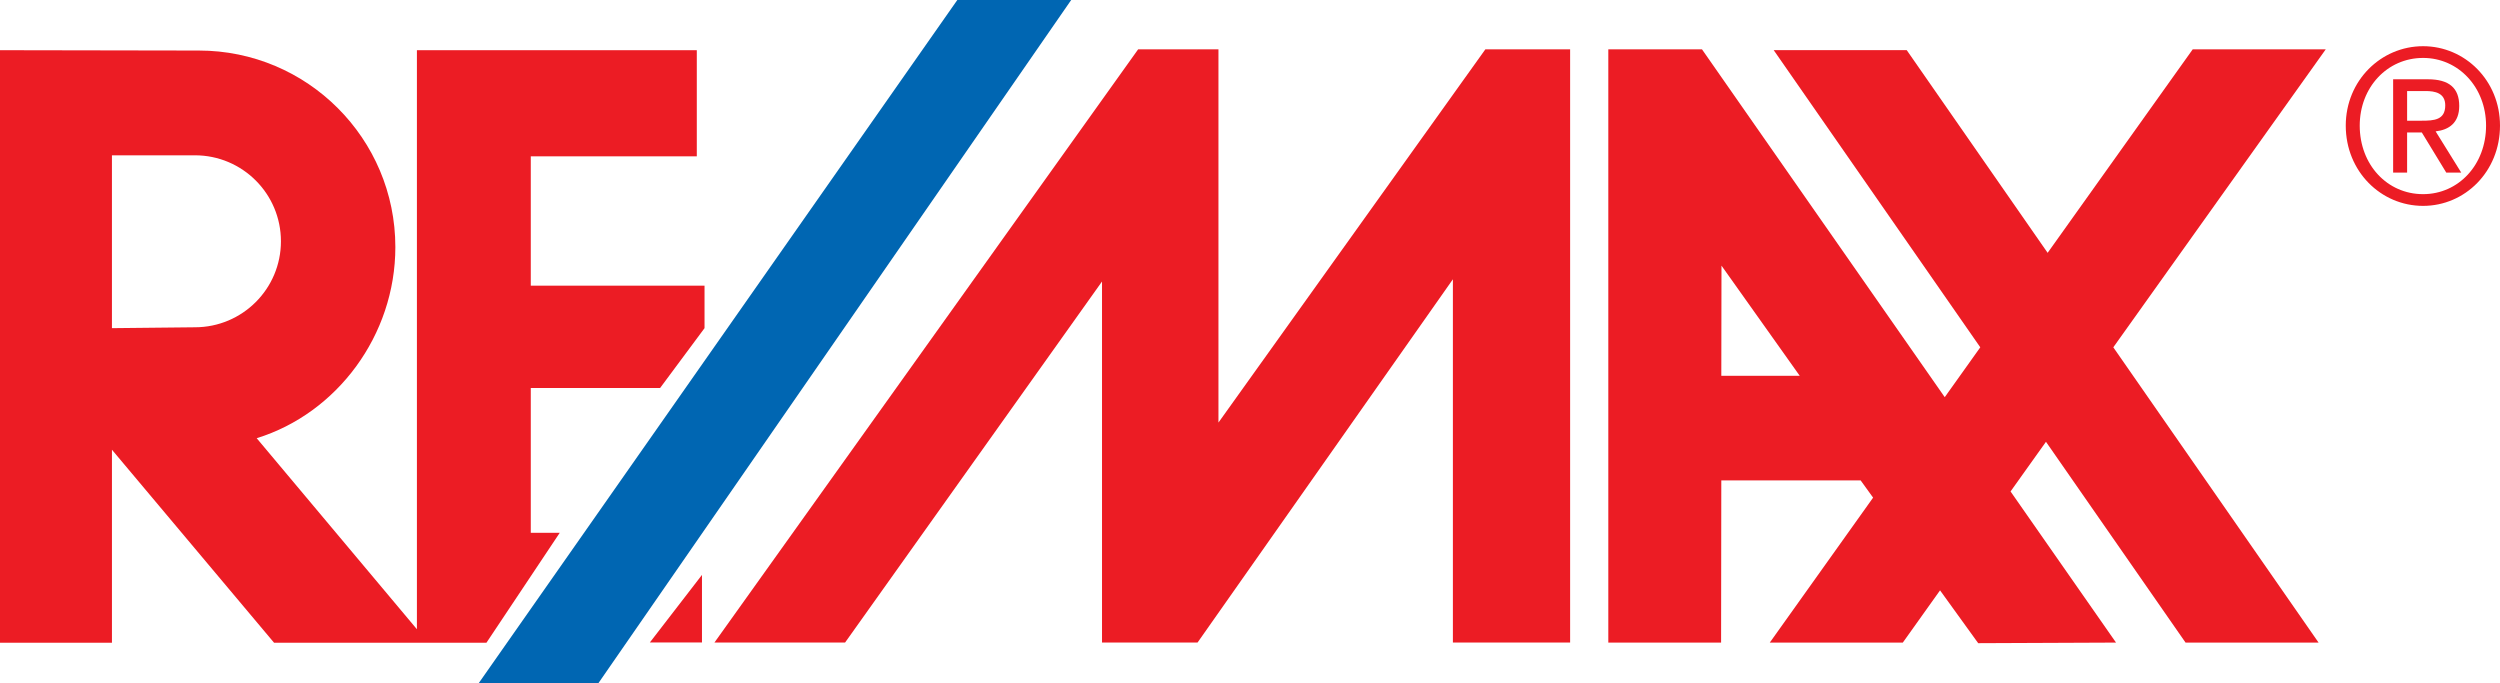
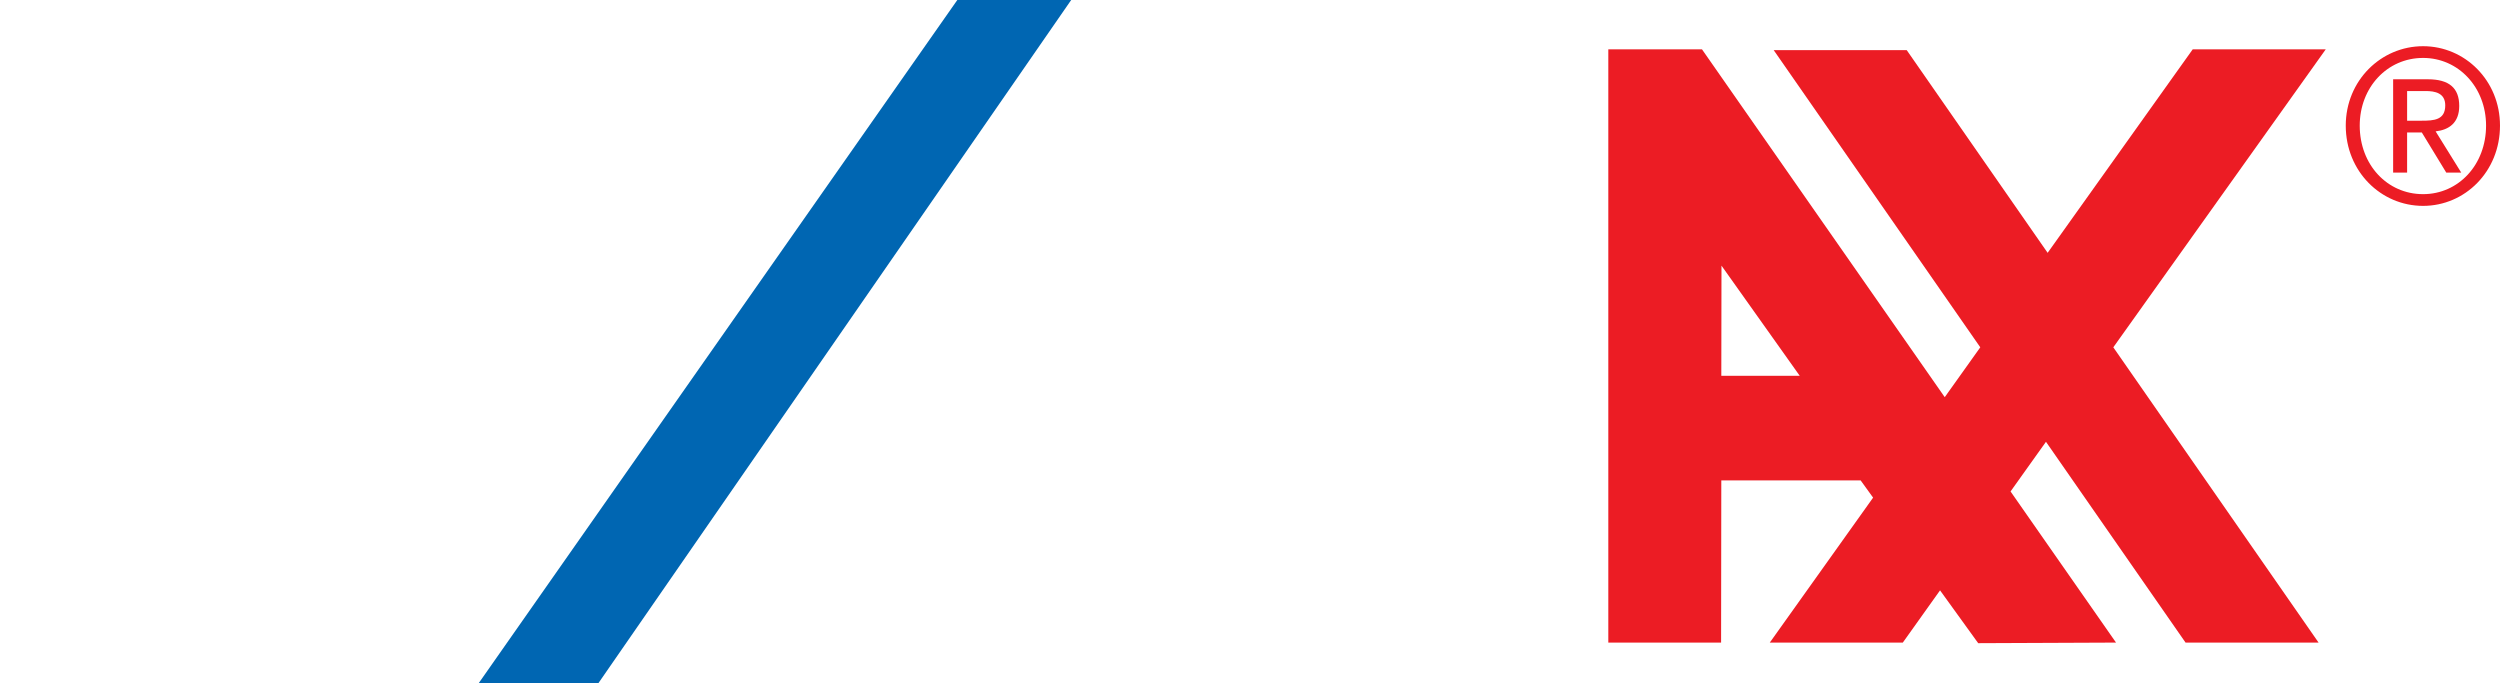
<svg xmlns="http://www.w3.org/2000/svg" xmlns:ns1="http://sodipodi.sourceforge.net/DTD/sodipodi-0.dtd" xmlns:ns2="http://www.inkscape.org/namespaces/inkscape" version="1.1" id="Layer_1" x="0px" y="0px" width="1000" height="273.326" viewBox="0 0 1000 273.326" xml:space="preserve" ns1:docname="REMAX.svg" ns2:version="0.92.2 (5c3e80d, 2017-08-06)">
  <defs id="defs14119" />
  <ns1:namedview pagecolor="#ffffff" bordercolor="#666666" borderopacity="1" objecttolerance="10" gridtolerance="10" guidetolerance="10" ns2:pageopacity="0" ns2:pageshadow="2" ns2:window-width="1024" ns2:window-height="706" id="namedview14117" showgrid="false" ns2:zoom="0.3547319" ns2:cx="715.61818" ns2:cy="310.84331" ns2:window-x="-8" ns2:window-y="-8" ns2:window-maximized="1" ns2:current-layer="Layer_1" />
  <polygon id="polygon14100" points="59.554,82.783 73.726,82.783 129.72,1.874 116.237,1.874 " style="fill:#0066b2" transform="matrix(3.378,0,0,3.378,-9.719,-6.33)" />
-   <polygon id="polygon14102" points="174.919,77.96 188.801,77.96 188.801,7.713 178.765,7.713 147.158,51.911 147.158,7.713 137.65,7.713 87.474,77.96 102.945,77.96 133.37,35.208 133.37,77.96 144.682,77.96 174.919,34.944 " style="fill:#ec1c24" transform="matrix(3.378,0,0,3.378,-9.719,-6.33)" />
  <path ns2:connector-curvature="0" id="path14104" d="M 930.301,19.726 H 877.092 L 819.054,101.133 762.693,20.064 H 709.483 L 792.113,138.925 777.895,158.87 680.789,19.726 H 643.325 V 257.033 h 45.112 l 0.085,-64.881 h 55.733 l 4.986,6.905 -41.325,57.976 h 53.21 l 14.894,-20.894 15.259,21.131 55.129,-0.236 -42.187,-60.453 14.165,-19.867 55.835,80.32 h 53.21 L 845.323,138.925 Z m -241.777,130.59 0.071,-44.062 31.299,44.062 z" style="fill:#ec1c24;stroke-width:3.378" />
  <path ns2:connector-curvature="0" id="path14106" d="m 983.694,42.38 c 0,-7.172 -4.034,-10.668 -12.584,-10.668 h -13.857 v 37.329 h 5.591 v -16.057 h 5.881 l 9.783,16.057 h 5.983 L 974.251,52.552 c 5.327,-0.601 9.442,-3.412 9.442,-10.172 z M 968.677,48.282 h -5.831 V 36.414 h 7.371 c 3.767,0 7.885,0.763 7.885,5.729 0,5.875 -4.523,6.138 -9.425,6.138 z" style="fill:#ec1c24;stroke-width:3.378" />
  <path ns2:connector-curvature="0" id="path14108" d="m 969.235,18.479 c -16.823,0 -30.931,13.742 -30.931,31.768 0,18.36 14.107,32.103 30.931,32.103 16.759,0 30.765,-13.746 30.765,-32.103 0,-18.026 -14.006,-31.768 -30.765,-31.768 z m 0,59.179 c -14.361,0 -25.343,-11.776 -25.343,-27.411 0,-15.28 10.982,-27.076 25.343,-27.076 14.195,0 25.191,11.797 25.191,27.076 0,15.634 -10.996,27.411 -25.191,27.411 z" style="fill:#ec1c24;stroke-width:3.378" />
-   <path ns2:connector-curvature="0" id="path14110" d="M 223.906,213.11 H 212.312 V 155.191 h 51.734 l 17.766,-23.928 V 114.274 H 212.312 V 62.541 h 66.408 V 20.077 H 166.764 V 251.696 l -64.088,-76.411 c 32.083,-9.922 55.466,-41.136 55.466,-76.448 0,-43.423 -35.207,-78.62 -78.62,-78.62 L 1.188e-7,20.077 V 88.796 257.101 H 44.778 v -77.208 l 64.854,77.208 h 84.938 z M 77.972,130.912 44.774,131.263 V 62.122 h 33.197 c 18.992,0 34.403,15.398 34.403,34.39 0.003,18.996 -15.411,34.4 -34.403,34.4 z" style="fill:#ec1c24;stroke-width:3.378" />
-   <polygon id="polygon14112" points="86,77.951 86,69.951 79.828,77.951 " style="fill:#ec1c24" transform="matrix(3.378,0,0,3.378,-9.719,-6.33)" />
</svg>